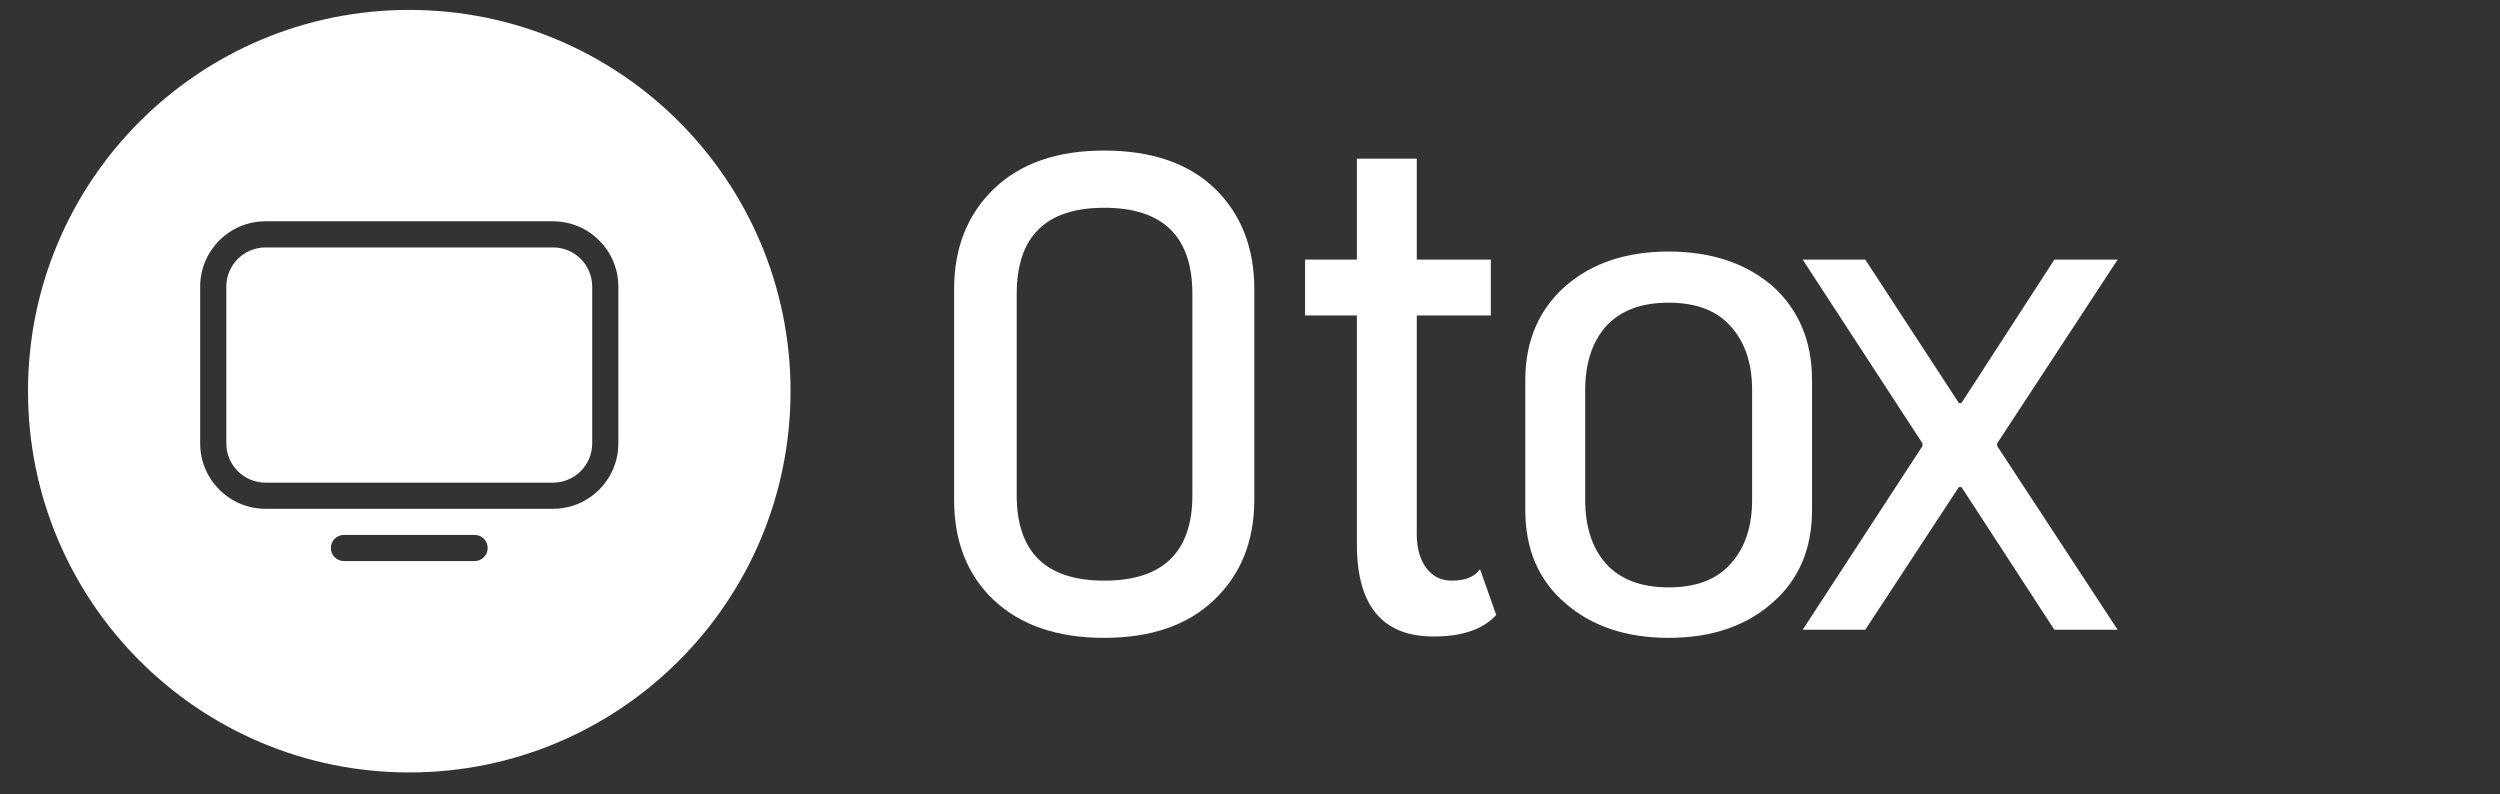
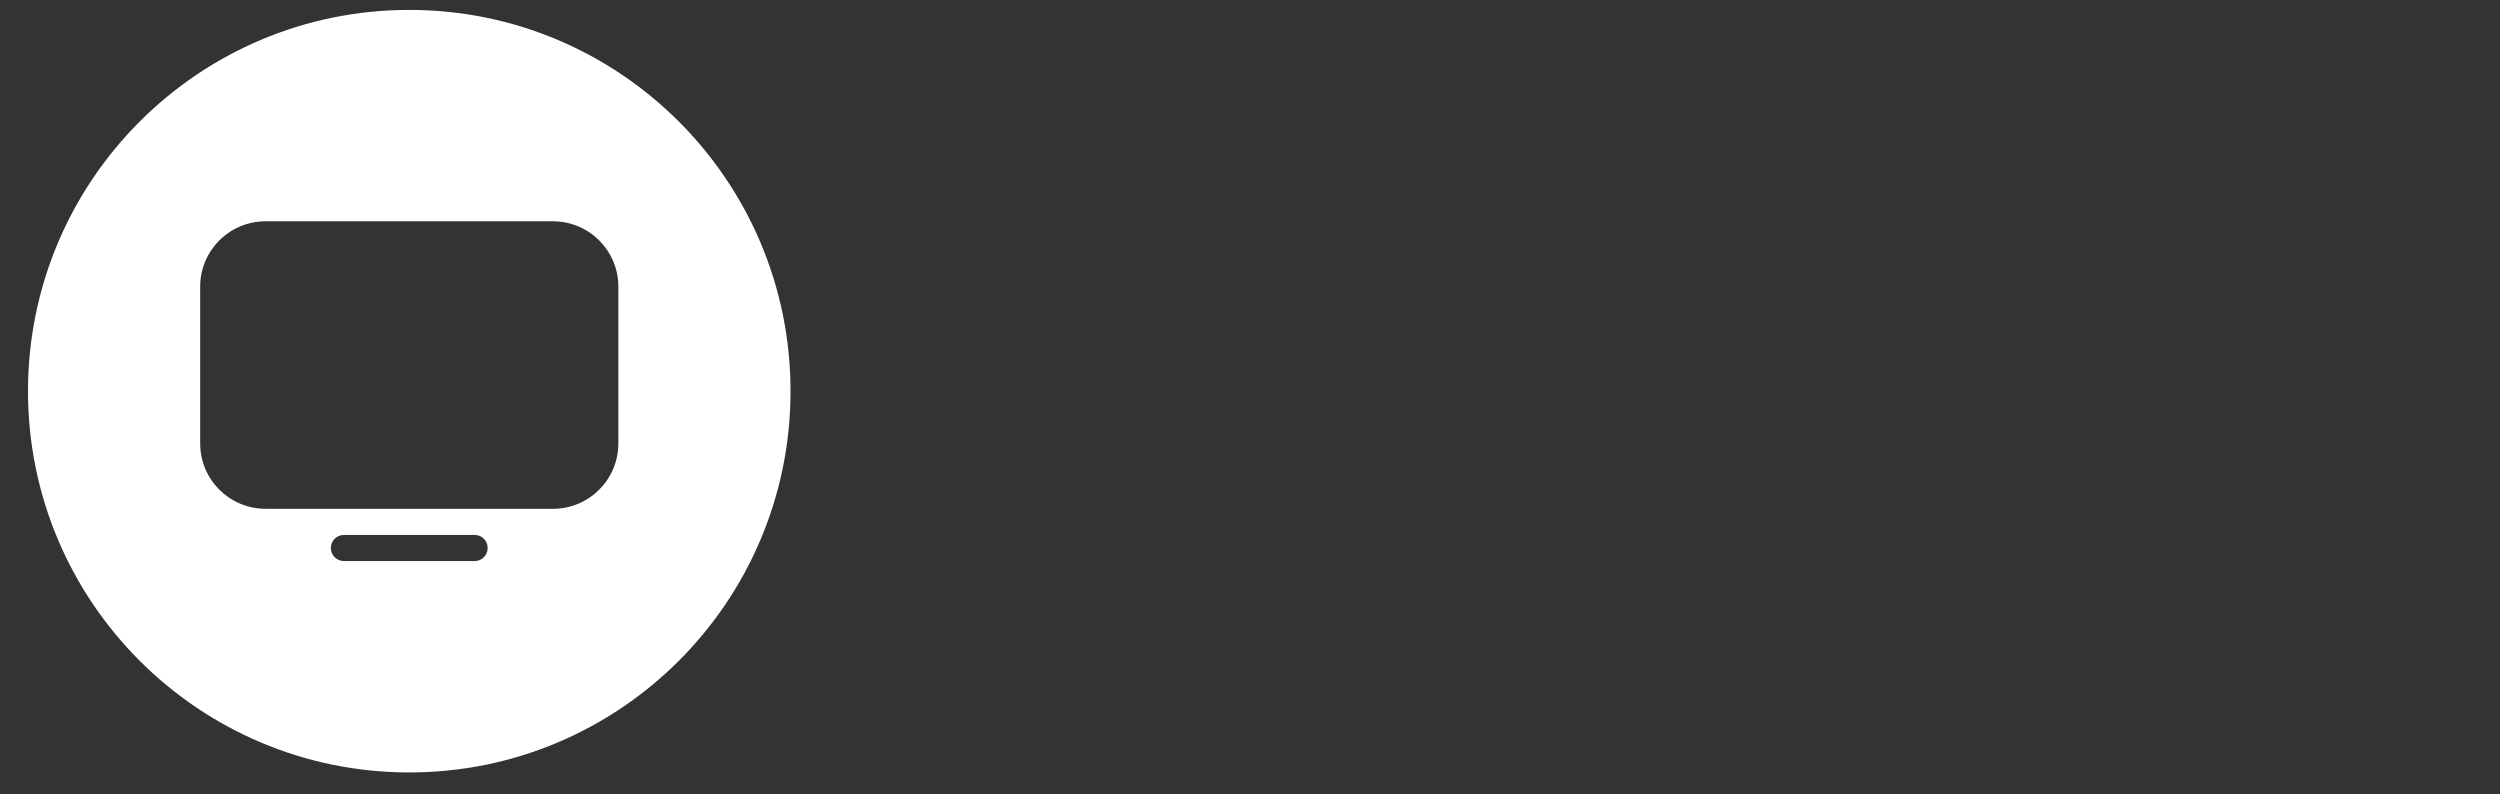
<svg xmlns="http://www.w3.org/2000/svg" width="85" height="27" viewBox="0 0 85 27" fill="none">
  <rect x="0" y="0" width="85" height="27" fill="#333333" stroke="none" />
-   <path d="M32.44 9.833C32.44 8.43 32.89 7.293 33.79 6.424C34.69 5.554 35.941 5.119 37.543 5.119C39.16 5.119 40.419 5.554 41.319 6.424C42.203 7.293 42.646 8.43 42.646 9.833V16.996C42.646 18.399 42.188 19.536 41.273 20.405C40.373 21.26 39.129 21.687 37.543 21.687C35.956 21.687 34.705 21.26 33.79 20.405C32.89 19.551 32.44 18.415 32.44 16.996V9.833ZM37.543 7.064C35.56 7.064 34.568 8.041 34.568 9.994V16.836C34.568 18.773 35.56 19.742 37.543 19.742C39.541 19.742 40.541 18.773 40.541 16.836V9.994C40.541 8.041 39.541 7.064 37.543 7.064Z" fill="white" />
-   <path d="M50.322 19.353L50.871 20.909C50.428 21.397 49.719 21.641 48.743 21.641C47.003 21.641 46.134 20.596 46.134 18.506V10.726H44.372V8.826H46.134V5.394H48.17V8.826H50.688V10.726H48.17V18.163C48.17 18.636 48.277 19.017 48.491 19.307C48.704 19.597 48.994 19.742 49.36 19.742C49.818 19.742 50.139 19.612 50.322 19.353Z" fill="white" />
-   <path d="M56.734 8.552C58.168 8.552 59.343 8.941 60.258 9.719C61.158 10.527 61.609 11.595 61.609 12.923V17.339C61.609 18.666 61.158 19.719 60.258 20.497C59.358 21.29 58.184 21.687 56.734 21.687C55.3 21.687 54.133 21.298 53.233 20.52C52.318 19.742 51.86 18.682 51.86 17.339V12.923C51.86 11.595 52.318 10.527 53.233 9.719C54.133 8.941 55.3 8.552 56.734 8.552ZM58.84 11.092C58.367 10.558 57.665 10.291 56.734 10.291C55.804 10.291 55.094 10.558 54.606 11.092C54.133 11.626 53.897 12.351 53.897 13.266V16.996C53.897 17.911 54.133 18.636 54.606 19.17C55.094 19.704 55.804 19.971 56.734 19.971C57.665 19.971 58.367 19.704 58.84 19.17C59.328 18.636 59.572 17.911 59.572 16.996V13.266C59.572 12.351 59.328 11.626 58.84 11.092Z" fill="white" />
-   <path d="M69.849 8.826H72L67.904 15.074V15.165L72 21.412H69.849L66.691 16.561H66.6L63.419 21.412H61.291L65.364 15.165V15.074L61.291 8.826H63.419L66.6 13.701H66.691L69.849 8.826Z" fill="white" />
-   <path d="M9.028 8.413H18.802C19.539 8.413 20.135 9.009 20.135 9.746V15.077C20.135 15.813 19.539 16.41 18.802 16.41H9.028C8.292 16.41 7.695 15.813 7.695 15.077V9.746C7.695 9.009 8.292 8.413 9.028 8.413Z" fill="white" />
  <path fill-rule="evenodd" clip-rule="evenodd" d="M13.915 26.263C21.075 26.263 26.878 20.459 26.878 13.3C26.878 6.141 21.075 0.337 13.915 0.337C6.756 0.337 0.952 6.141 0.952 13.3C0.952 20.459 6.756 26.263 13.915 26.263ZM16.581 18.632C16.581 18.386 16.382 18.187 16.137 18.187H11.694C11.448 18.187 11.249 18.386 11.249 18.632C11.249 18.877 11.448 19.076 11.694 19.076H16.137C16.382 19.076 16.581 18.877 16.581 18.632ZM21.024 9.746C21.024 8.519 20.029 7.524 18.802 7.524H9.028C7.801 7.524 6.806 8.519 6.806 9.746V15.077C6.806 16.304 7.801 17.299 9.028 17.299H18.802C20.029 17.299 21.024 16.304 21.024 15.077V9.746Z" fill="white" />
</svg>